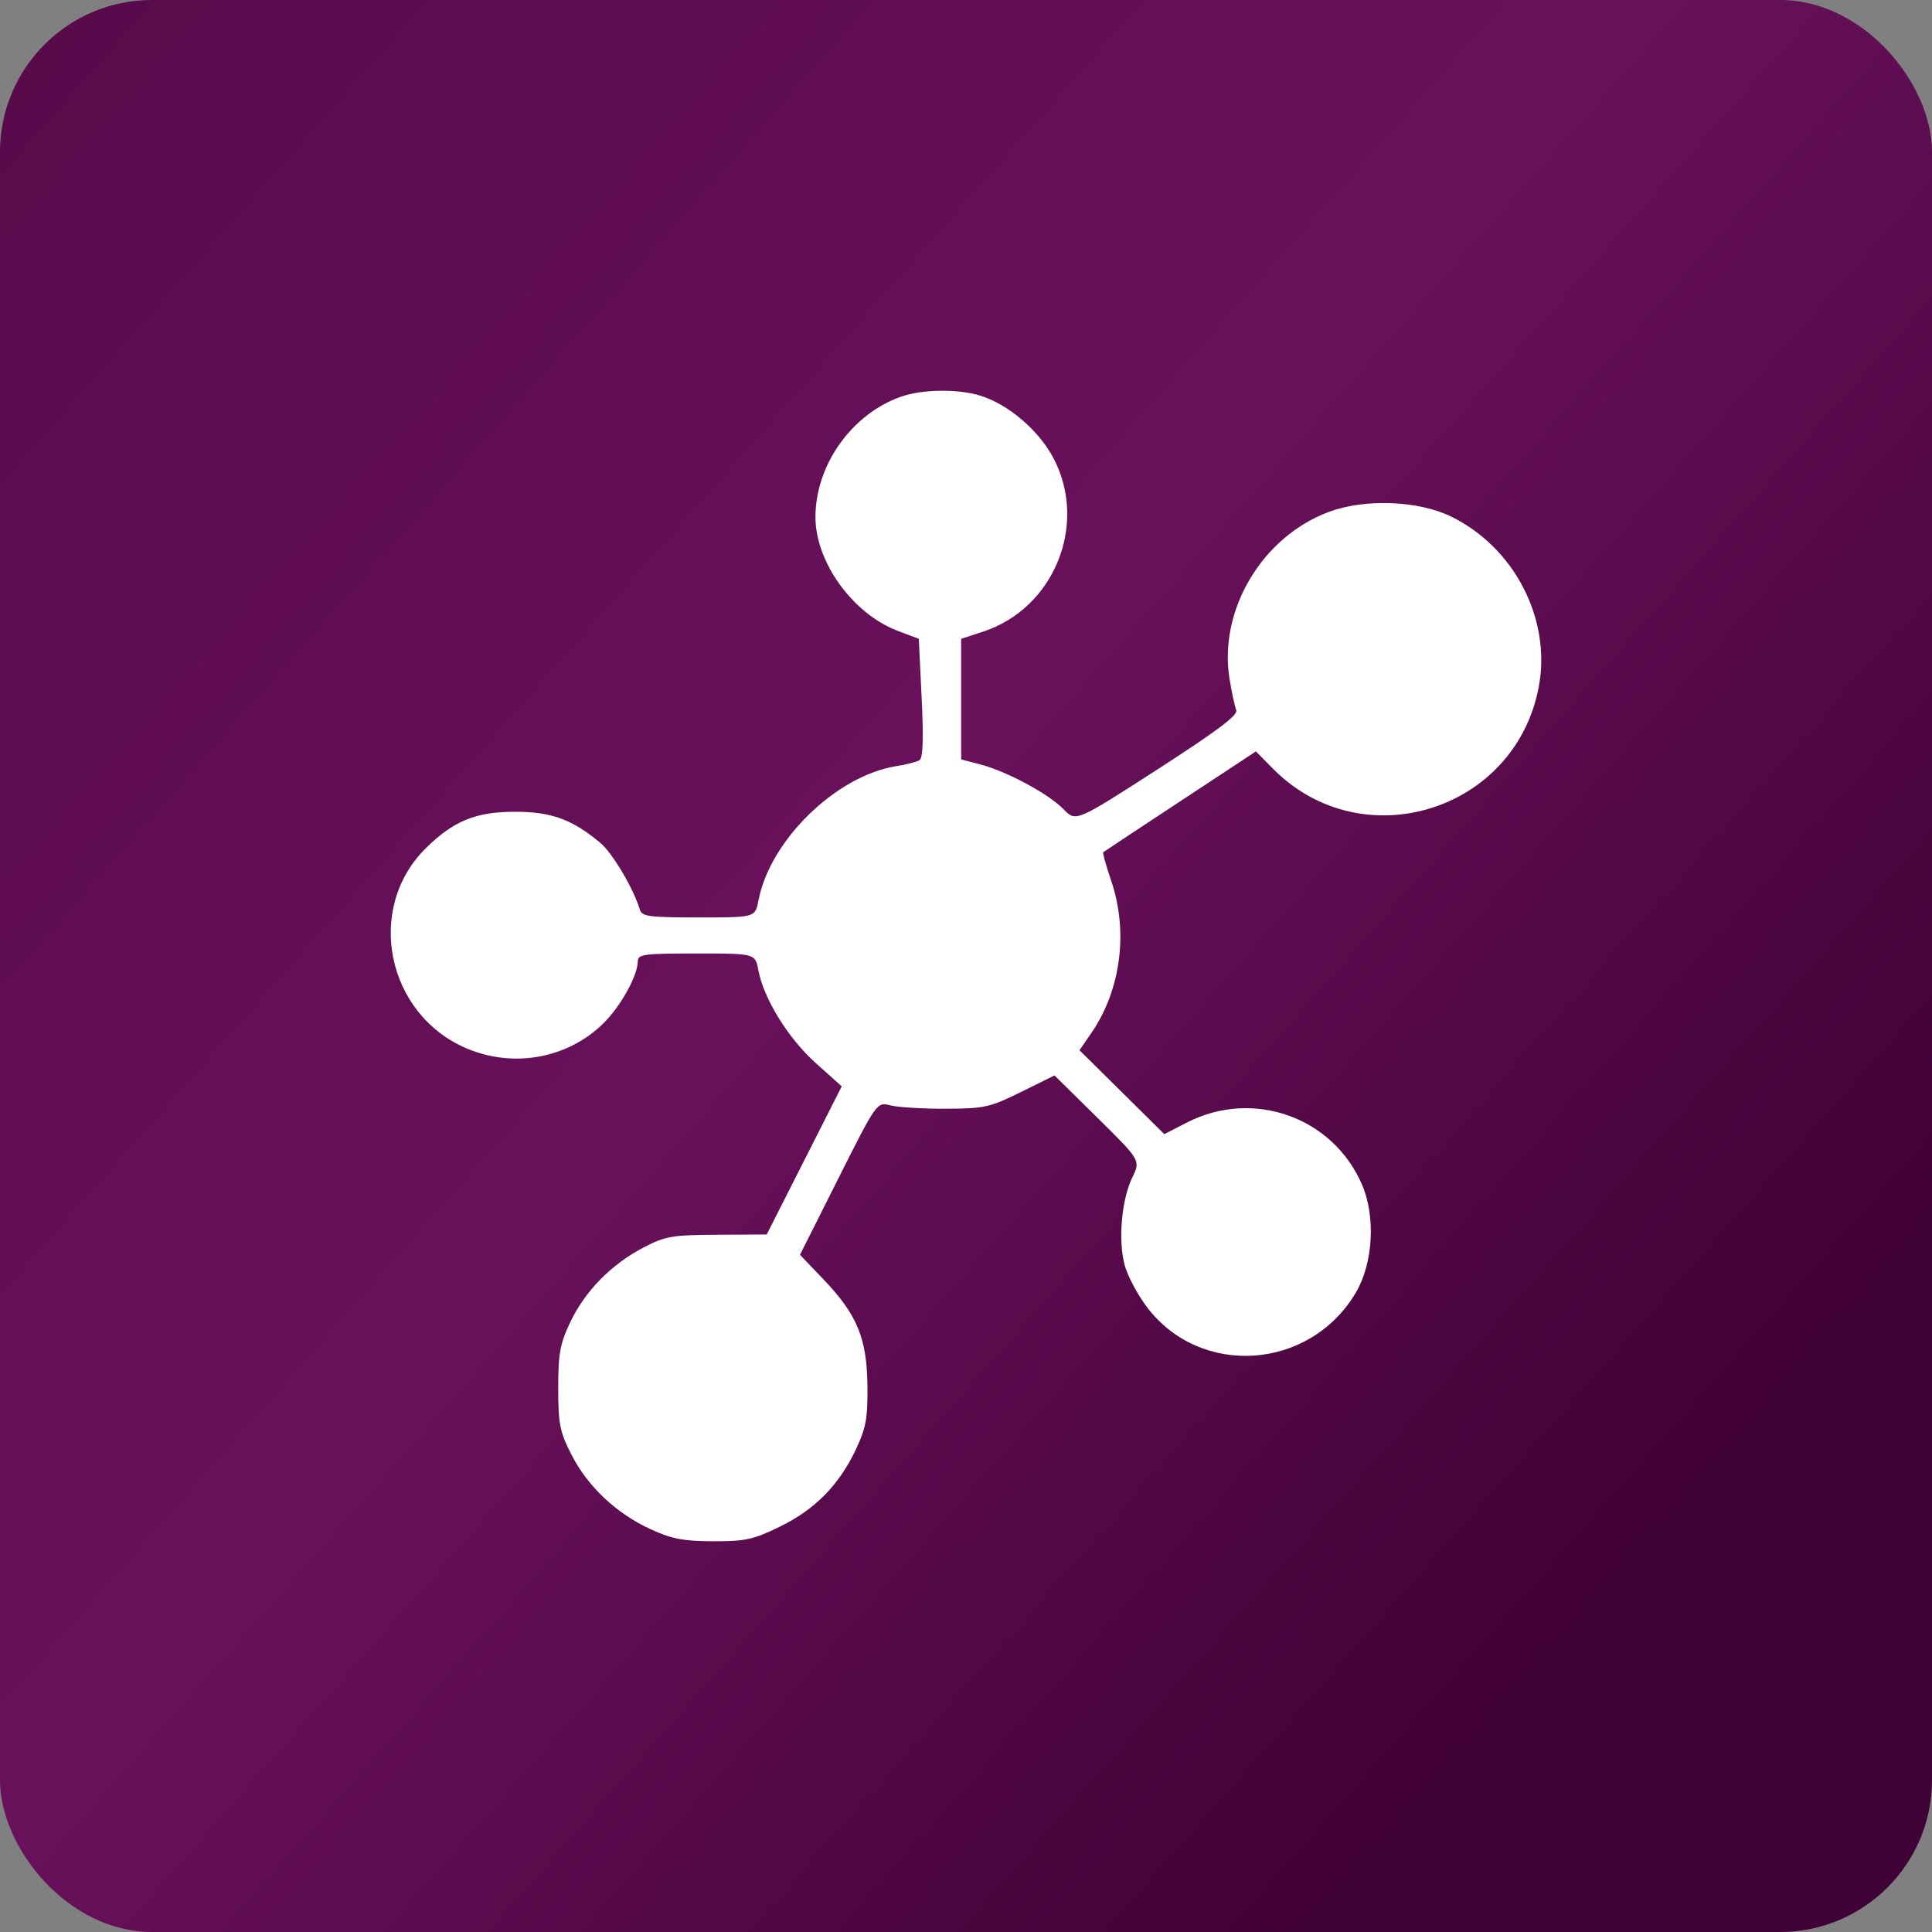
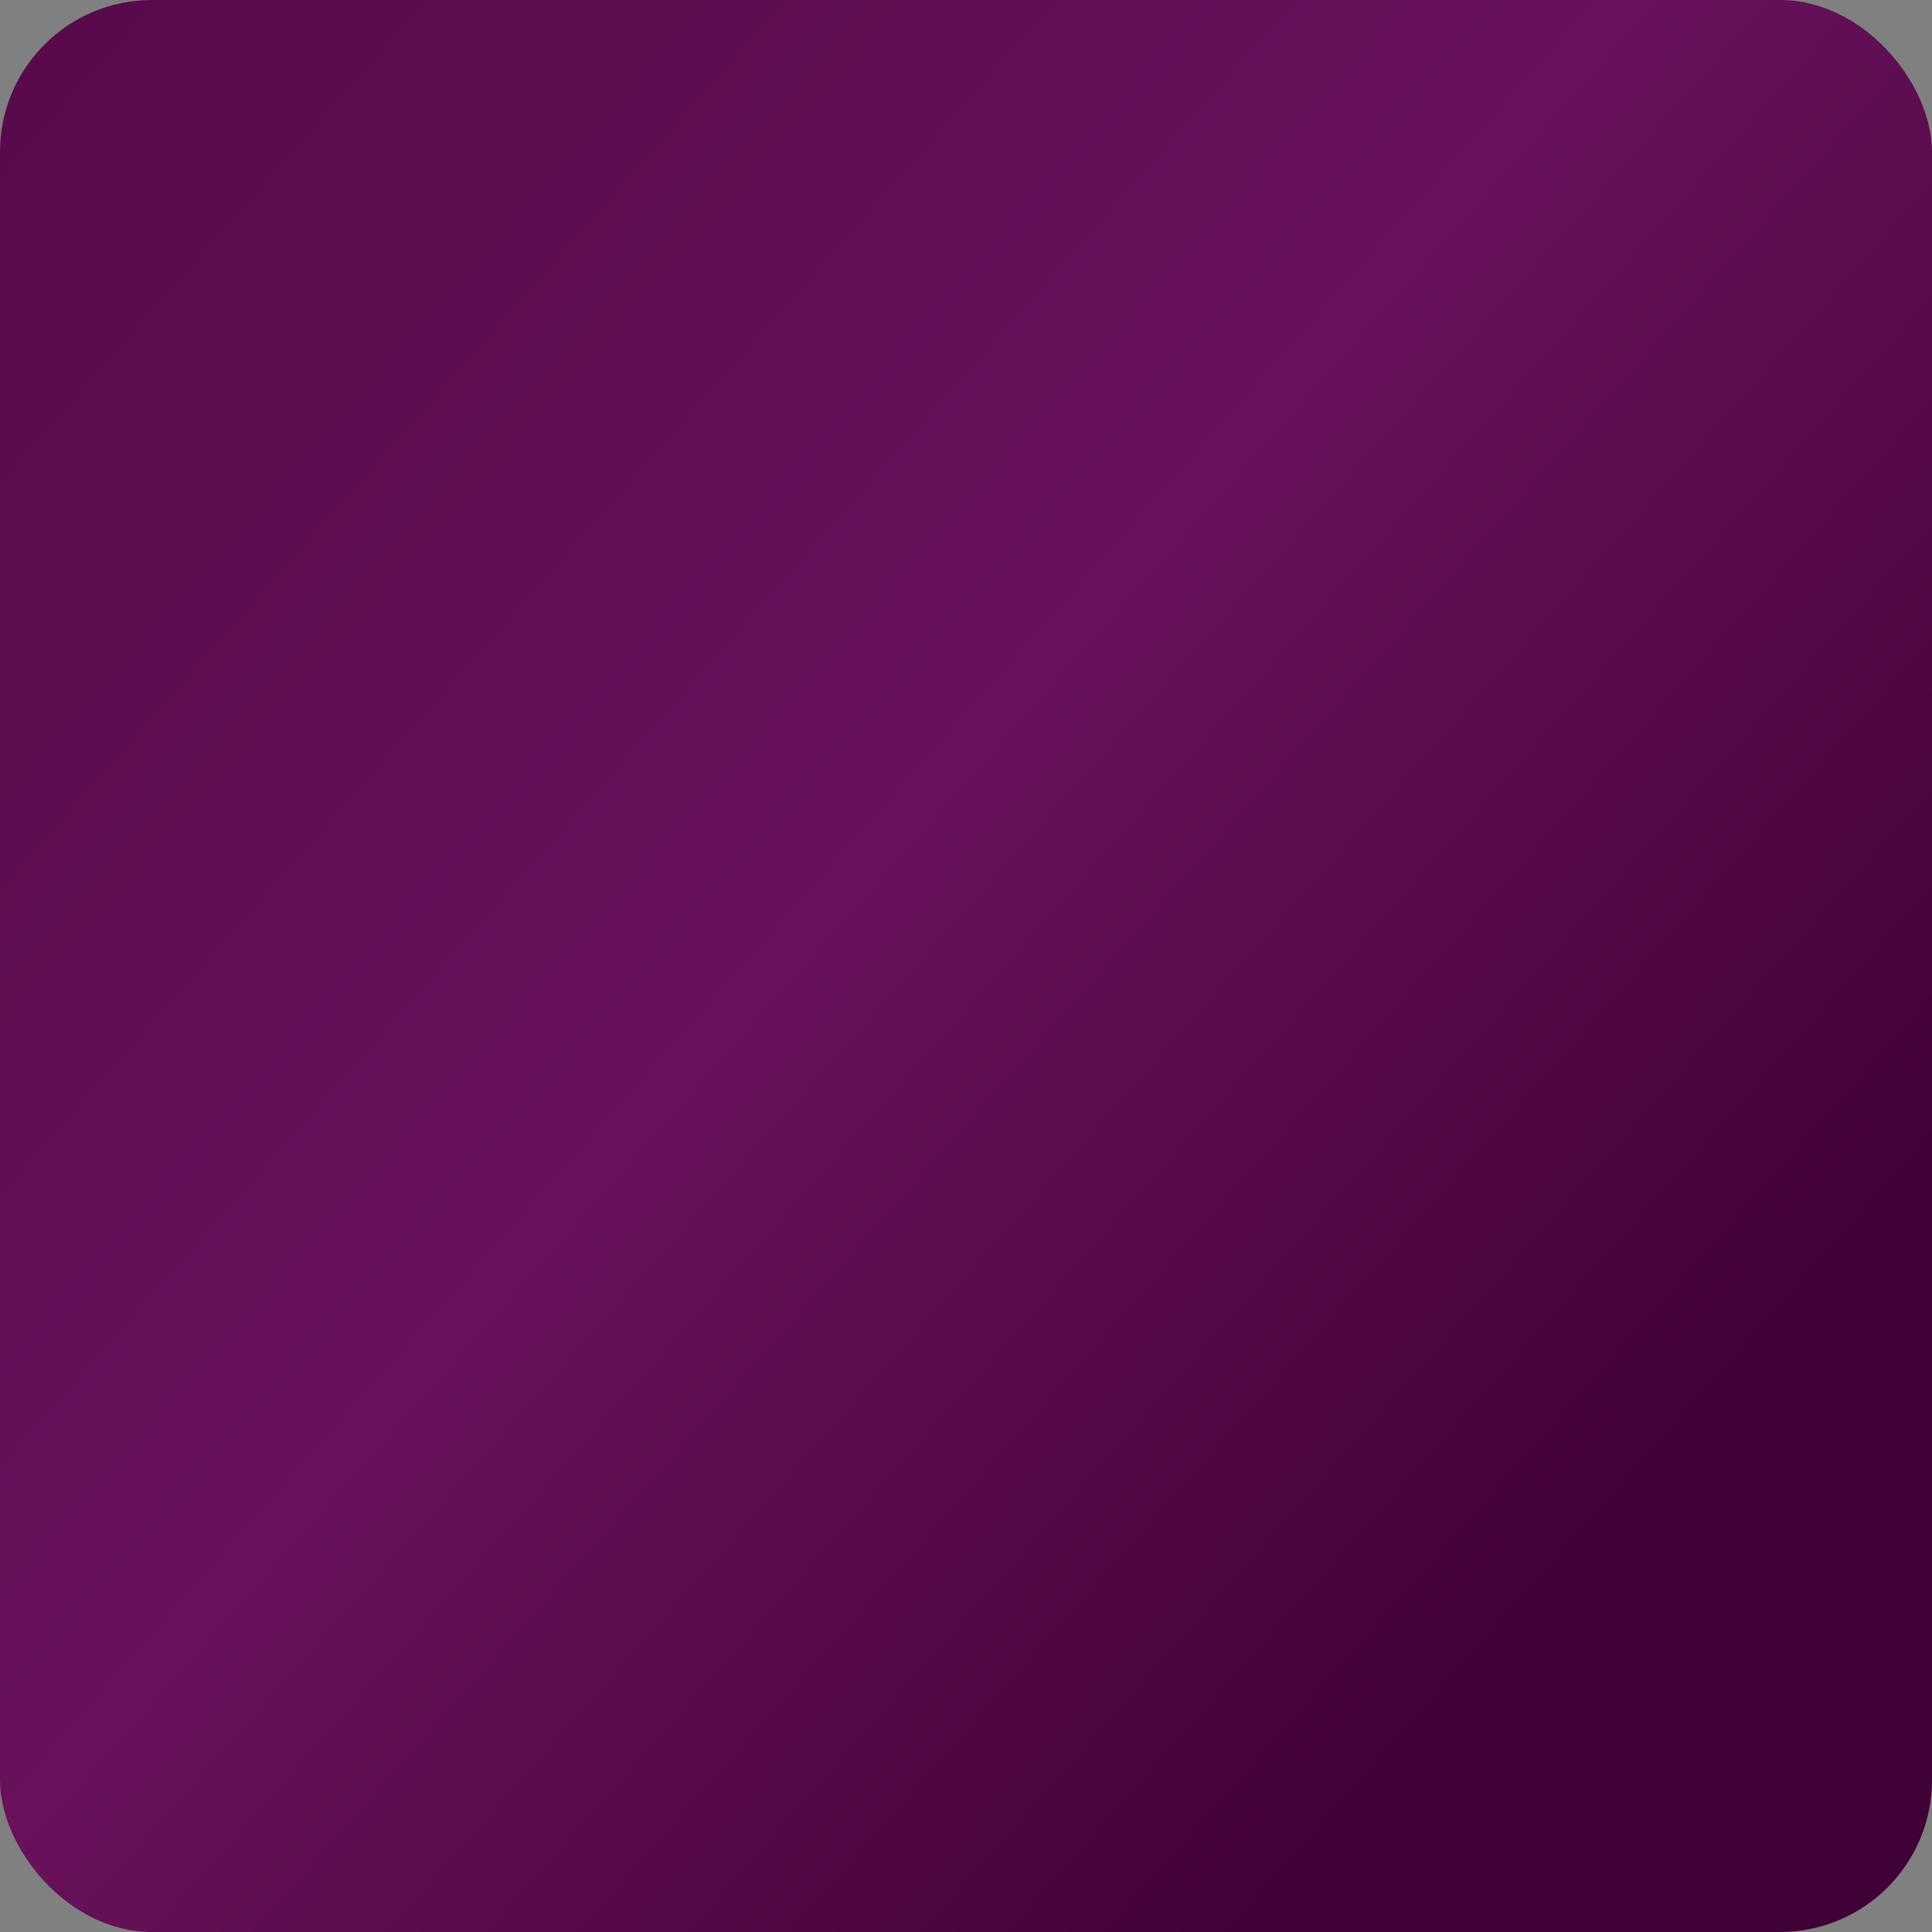
<svg xmlns="http://www.w3.org/2000/svg" width="89" height="89" viewBox="0 0 89 89" fill="none">
  <rect x="0" y="0" width="89" height="89" fill="#808080" stroke="none" />
  <rect width="89" height="89" rx="7" fill="url(#paint0_linear_469_668)" />
-   <path fill-rule="evenodd" clip-rule="evenodd" d="M41.497 18.277C39.23 19.078 37.565 21.424 37.565 23.817C37.565 25.9 39.289 28.281 41.367 29.066L42.326 29.428L42.457 32.152C42.55 34.061 42.519 34.919 42.355 35.019C42.227 35.098 41.749 35.221 41.294 35.293C38.52 35.732 35.465 38.708 34.939 41.484C34.791 42.263 34.791 42.263 32.186 42.263C29.886 42.263 29.568 42.22 29.473 41.899C29.185 40.932 28.212 39.291 27.65 38.823C26.351 37.741 25.398 37.395 23.721 37.395C21.916 37.395 20.887 37.817 19.61 39.08C16.81 41.851 17.805 46.725 21.491 48.294C23.659 49.217 26.163 48.757 27.802 47.135C28.602 46.343 29.371 44.954 29.38 44.286C29.384 43.959 29.655 43.923 32.088 43.923C34.791 43.923 34.791 43.923 34.937 44.701C35.183 46.011 36.311 47.835 37.579 48.972L38.775 50.045L37.048 53.456L35.32 56.868L33.034 56.881C30.952 56.892 30.649 56.945 29.639 57.471C28.161 58.242 26.946 59.482 26.269 60.91C25.797 61.906 25.714 62.361 25.715 63.95C25.716 65.601 25.787 65.956 26.33 67.019C27.079 68.486 28.392 69.721 29.977 70.448C30.945 70.892 31.482 70.995 32.85 71C34.332 71.005 34.698 70.925 35.921 70.329C37.537 69.542 38.647 68.417 39.424 66.776C39.892 65.788 39.974 65.34 39.96 63.846C39.938 61.659 39.486 60.559 37.946 58.949L36.852 57.804L38.622 54.282C40.392 50.76 40.392 50.76 41.023 50.921C41.371 51.01 42.517 51.079 43.571 51.075C45.351 51.068 45.596 51.014 47.032 50.305L48.577 49.542L50.56 51.497C52.543 53.453 52.543 53.453 52.162 54.239C51.658 55.281 51.497 57.178 51.818 58.31C51.959 58.809 52.423 59.673 52.849 60.231C55.327 63.475 60.342 63.119 62.457 59.548C63.258 58.195 63.38 56.036 62.737 54.558C61.385 51.447 57.714 50.152 54.674 51.712L53.635 52.245L51.682 50.313L49.728 48.38L50.279 47.579C51.636 45.602 51.985 42.912 51.188 40.572C50.952 39.877 50.786 39.286 50.821 39.258C50.856 39.23 52.453 38.174 54.37 36.911L57.855 34.614L58.639 35.408C62.739 39.563 69.812 37.382 70.887 31.631C71.469 28.514 69.756 25.204 66.825 23.785C65.323 23.058 62.868 22.967 61.224 23.578C58.129 24.727 56.114 28.128 56.645 31.304C56.746 31.91 56.883 32.545 56.95 32.716C57.038 32.943 56.051 33.685 53.316 35.447C49.562 37.866 49.562 37.866 48.994 37.279C48.309 36.572 46.394 35.54 45.168 35.217L44.277 34.983V32.206V29.429L45.296 29.094C48.551 28.024 50.121 24.183 48.547 21.138C47.872 19.833 46.432 18.604 45.124 18.216C44.078 17.906 42.472 17.933 41.497 18.277Z" fill="white" />
  <defs>
    <linearGradient id="paint0_linear_469_668" x1="28.388" y1="-54.474" x2="120.516" y2="26.921" gradientUnits="userSpaceOnUse">
      <stop stop-color="#520846" />
      <stop offset="0.581" stop-color="#69115B" />
      <stop offset="0.967" stop-color="#400136" />
    </linearGradient>
  </defs>
</svg>